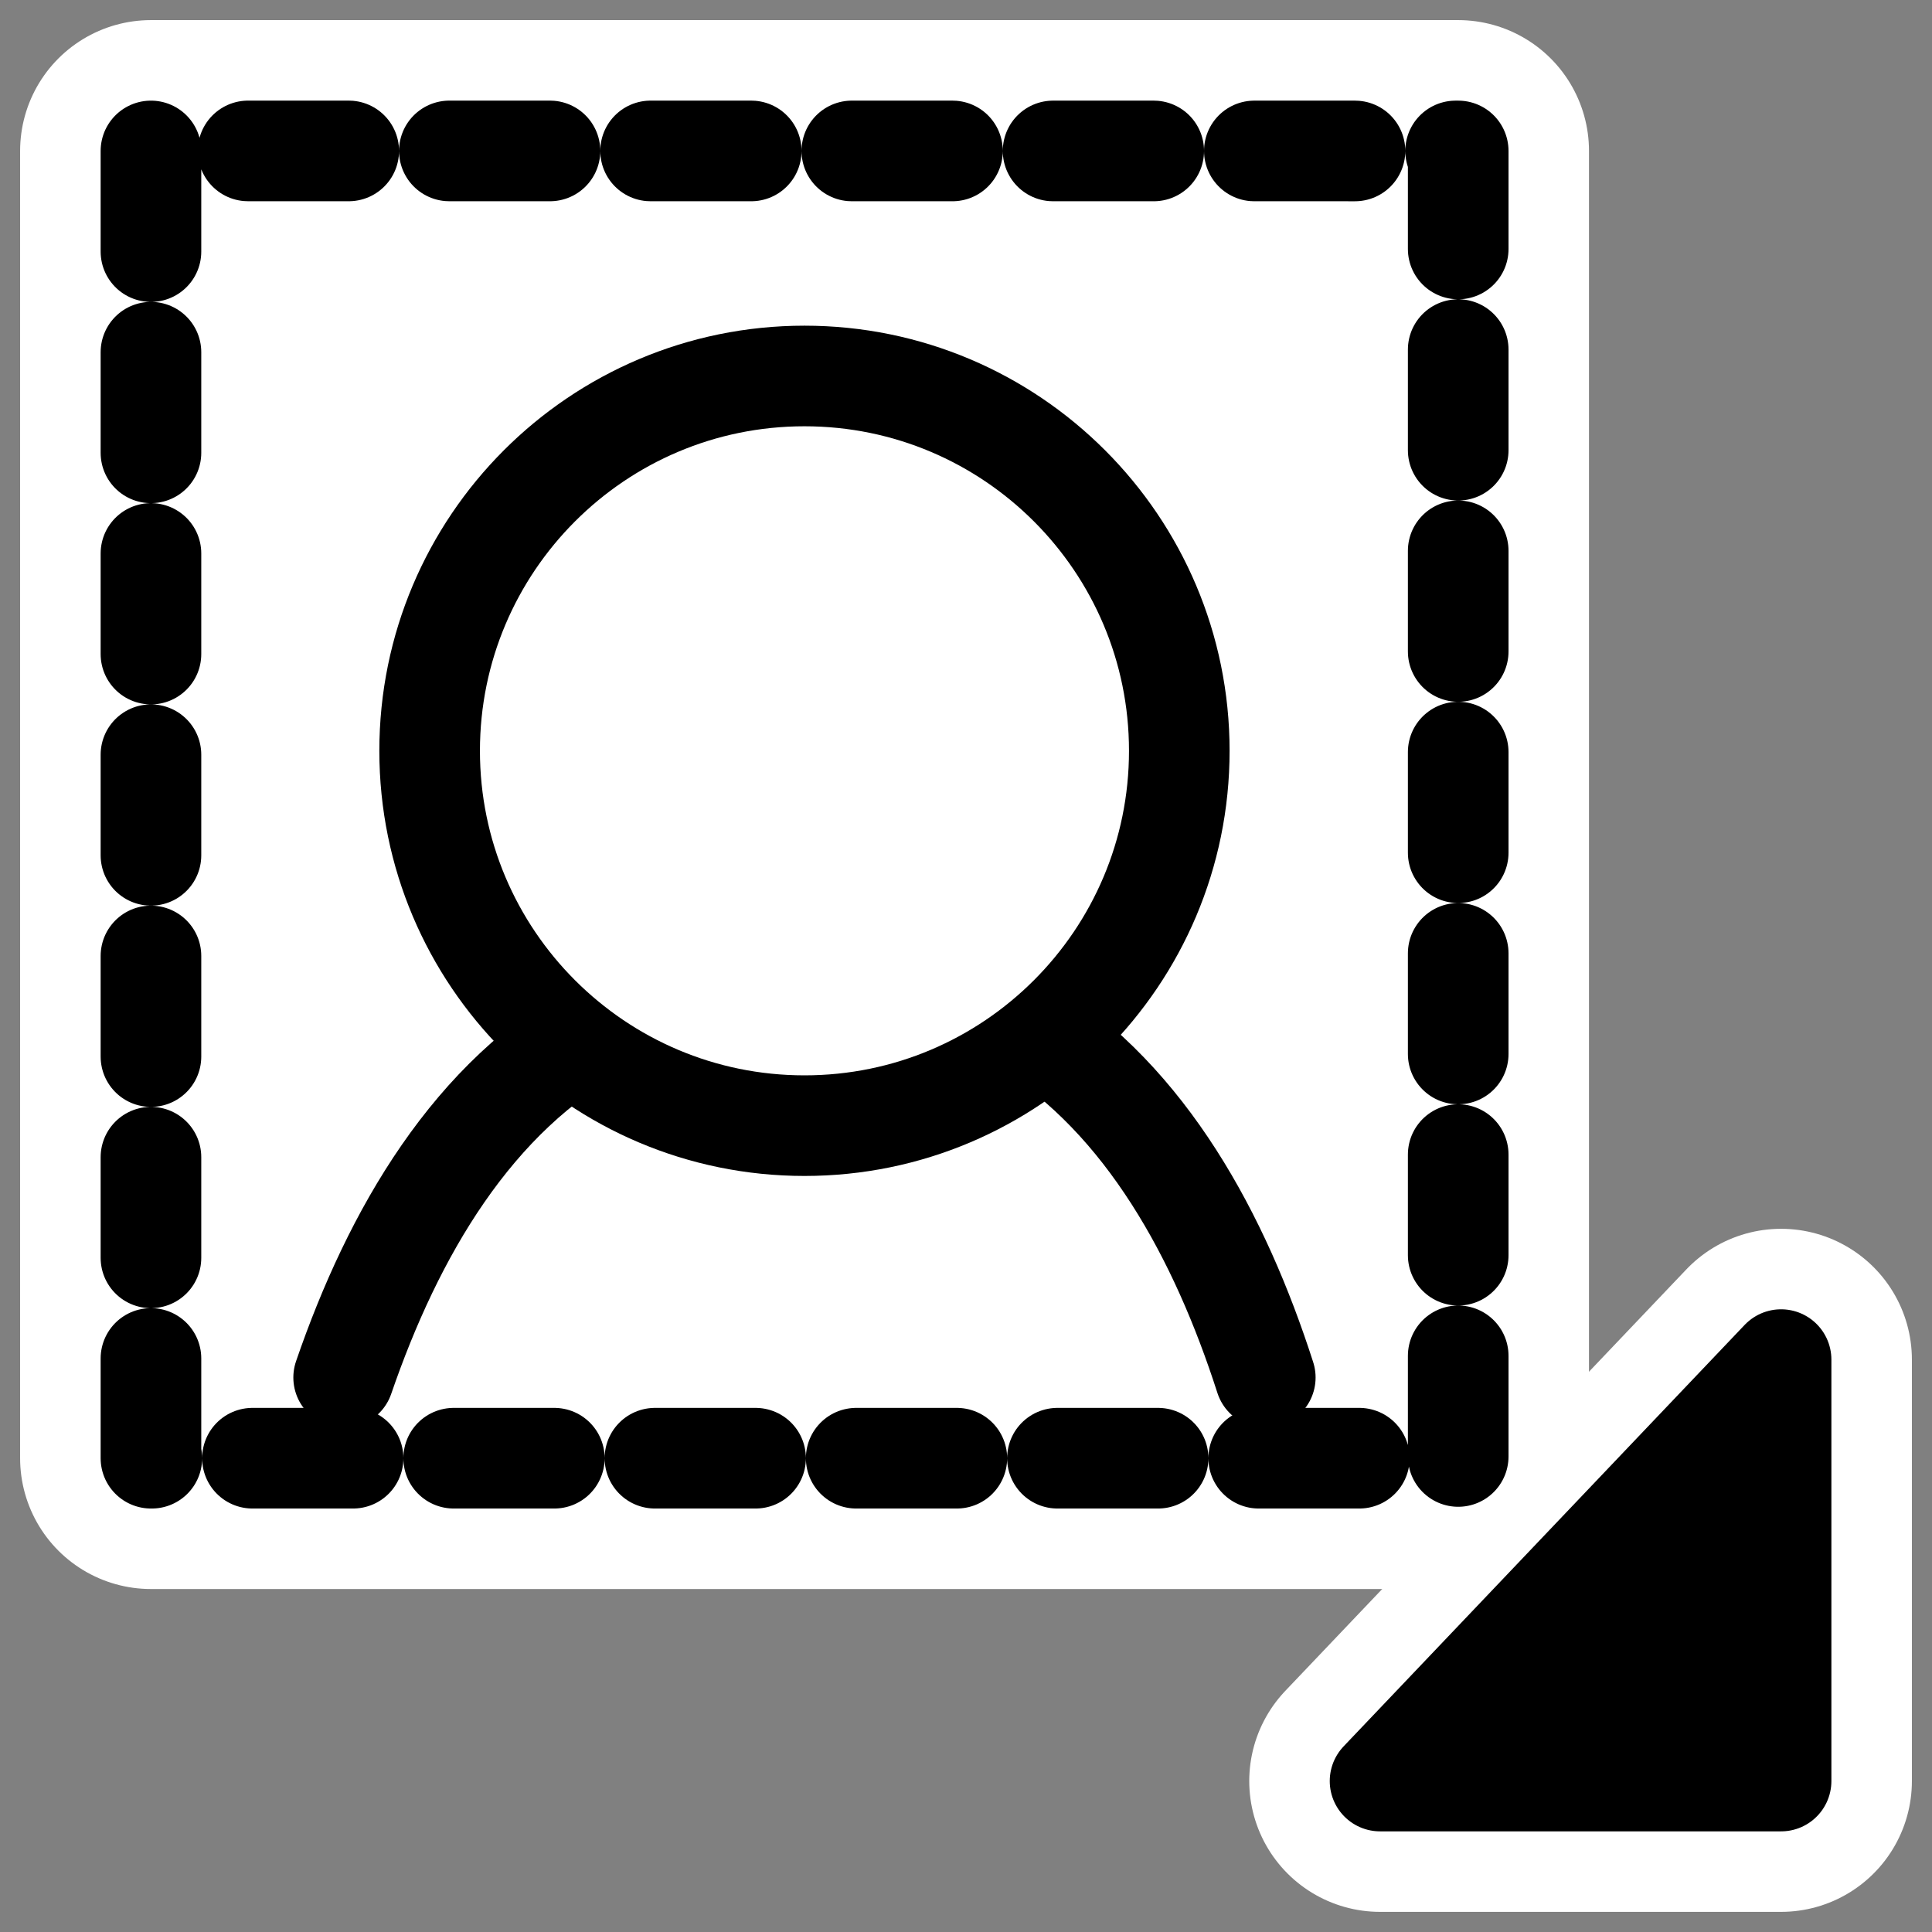
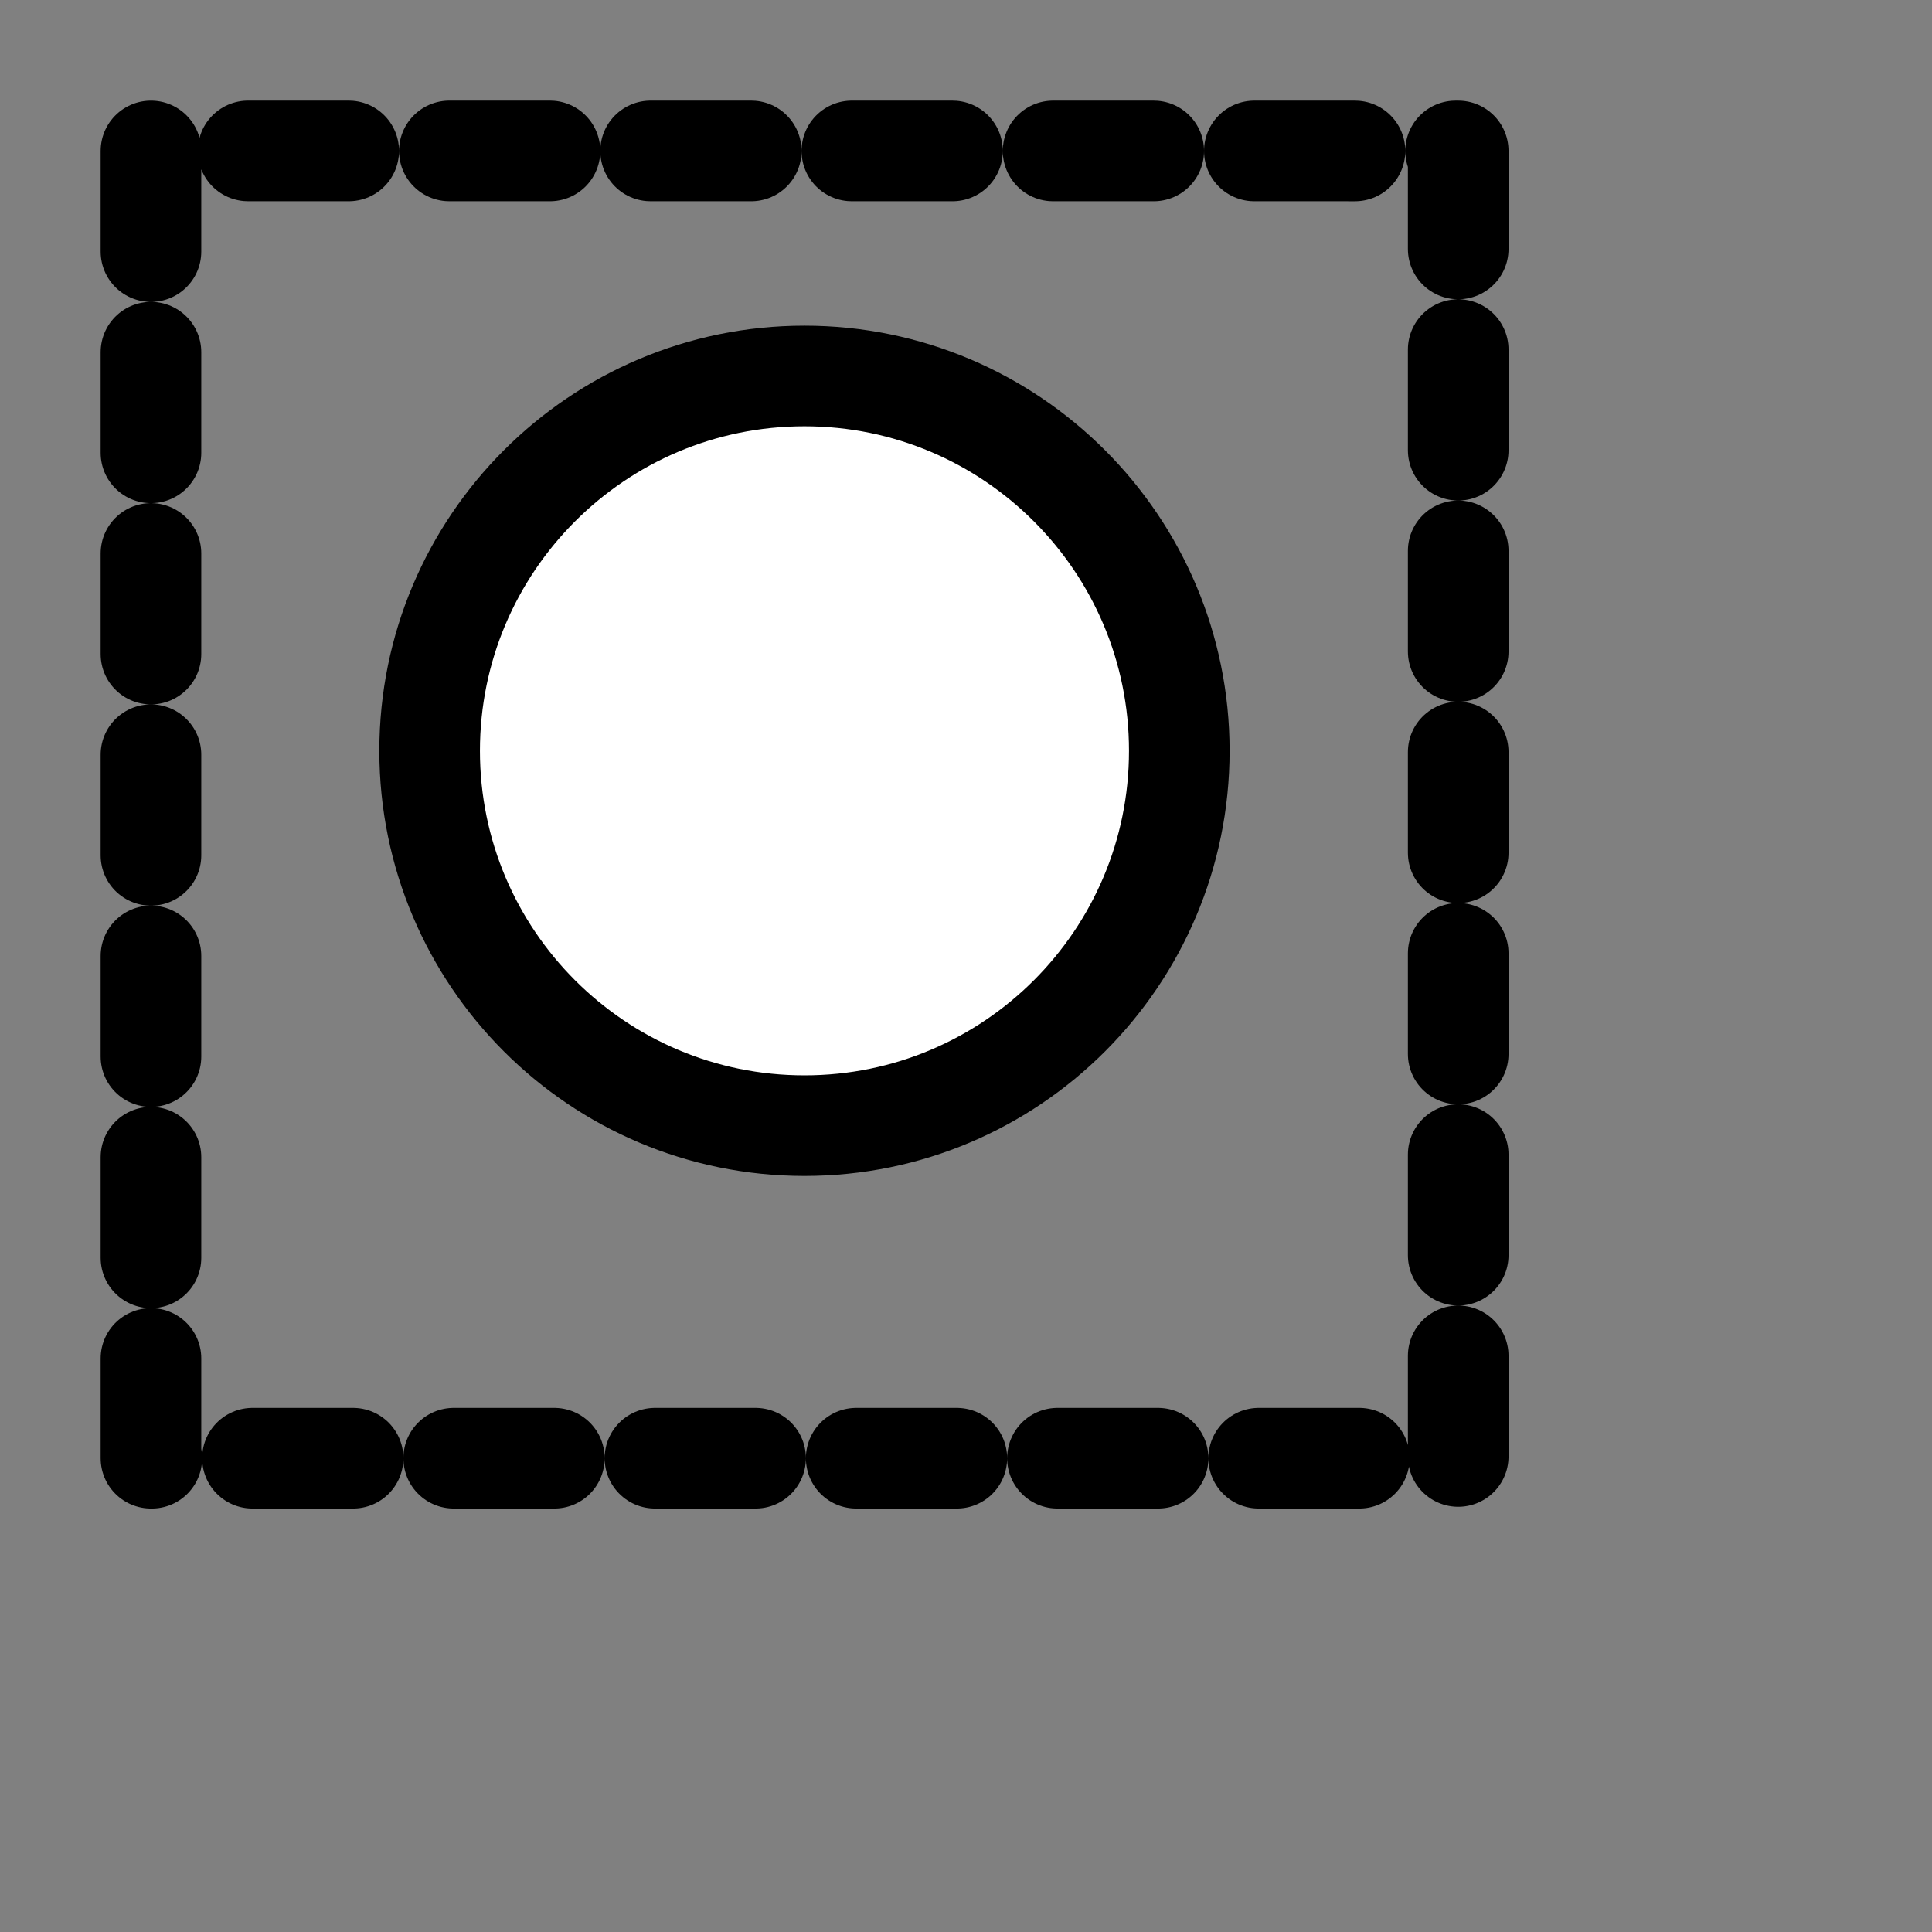
<svg xmlns="http://www.w3.org/2000/svg" xmlns:ns1="http://inkscape.sourceforge.net/DTD/sodipodi-0.dtd" xmlns:ns2="http://www.inkscape.org/namespaces/inkscape" id="svg1" viewBox="0 0 60 60" ns1:version="0.32" _SVGFile__filename="oldscale/actions/transform.svg" version="1.0" ns2:version="0.41" y="0" x="0" ns1:docname="resize_image.svgz" ns1:docbase="/home/danny/work/icons/mono/scalable/actions">
  <rect x="0" y="0" width="60" height="60" fill="#808080" stroke="none" />
  <ns1:namedview id="base" bordercolor="#666666" ns2:window-x="0" ns2:window-y="0" pagecolor="#ffffff" ns2:zoom="6.9826795" ns2:pageshadow="2" borderopacity="1.0" ns2:current-layer="svg1" ns2:cx="54.463392" ns2:cy="31.632579" ns2:window-width="1020" ns2:pageopacity="0.0" ns2:window-height="691" />
-   <path id="path3561" style="fill-rule:evenodd;fill:#ffffff" d="m4.688 4.688v40.598h40.598v-40.598l-40.598-0.001z" />
-   <path id="path1723" d="m6.091 6.008v40.599h40.598v-40.599l-40.598 0z" style="stroke-linejoin:round;stroke:#ffffff;stroke-linecap:round;stroke-width:8.125;fill:none" transform="translate(-1.404 -1.321)" />
  <g id="g1728" transform="translate(-1.414 -1.384)">
-     <path id="path1727" ns1:nodetypes="cccc" style="stroke-linejoin:round;stroke:#ffffff;stroke-linecap:round;stroke-width:8.125;fill:none" d="m44.273 56.696h12.454v-13.088l-12.454 13.088z" />
-     <path id="path869" ns1:nodetypes="cccc" style="stroke-linejoin:round;fill-rule:evenodd;stroke:#000000;stroke-linecap:round;stroke-width:3.125;fill:#000000" d="m44.273 56.696h12.454v-13.088l-12.454 13.088z" />
-   </g>
+     </g>
  <g id="g1715" transform="matrix(.638 0 0 .638 6.453 7.431)">
-     <path id="path966" ns1:nodetypes="cccc" style="stroke-linejoin:round;fill-rule:evenodd;stroke:#000000;stroke-linecap:round;stroke-width:4.897;fill:#ffffff" d="m51.476 55.406c-2.206-6.861-5.793-13.494-11.664-17.138-5.911-0.257-13.352 0-20.548 0-6.372 3.391-10.242 10.129-12.651 17.138" />
    <path id="path710" style="stroke-linejoin:round;fill-rule:evenodd;stroke:#000000;stroke-linecap:round;stroke-width:4.897;fill:#ffffff" d="m47.29 24.9c0 10.072-8.174 18.246-18.245 18.246-10.072 0-18.246-8.174-18.246-18.246 0-10.071 8.174-18.246 18.246-18.246 10.071 0 18.245 8.175 18.245 18.246z" />
  </g>
  <path id="rect1027" style="stroke-linejoin:round;stroke:#000000;stroke-linecap:round;stroke-dasharray:3.125 3.125;stroke-width:3.125;fill:none" d="m4.688 4.688v40.598h40.598v-40.598l-40.598-0.001z" />
</svg>